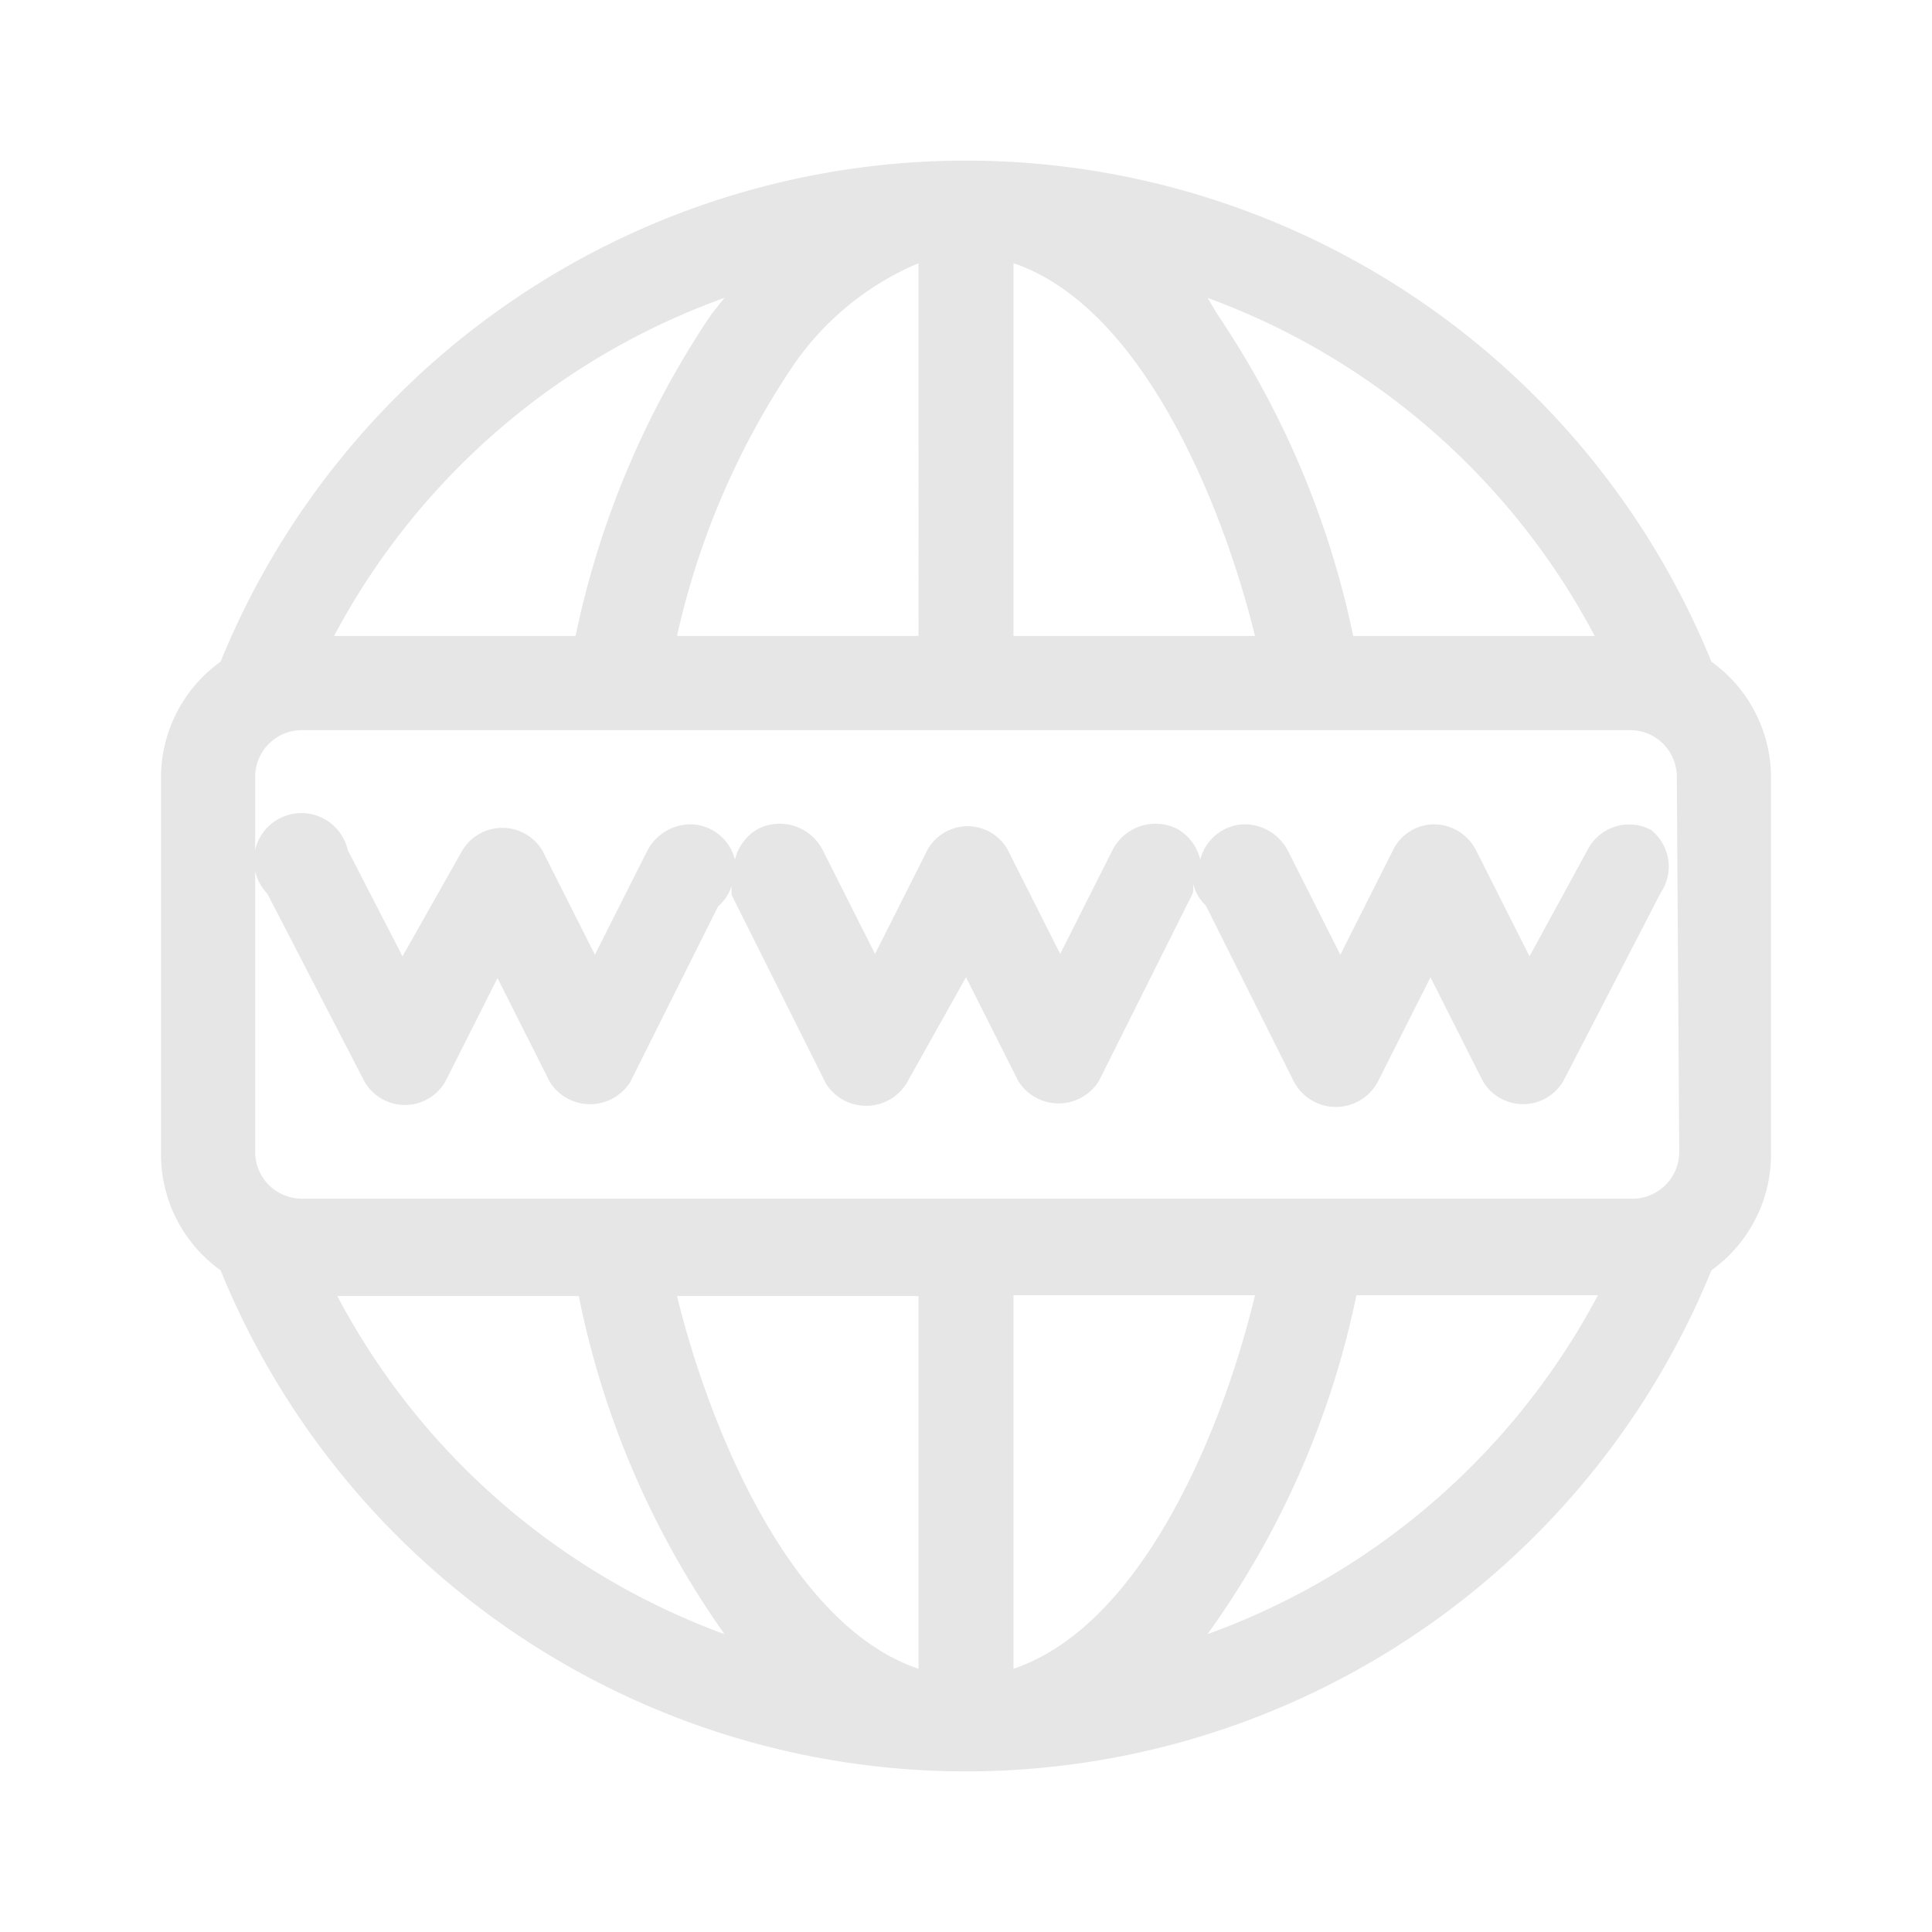
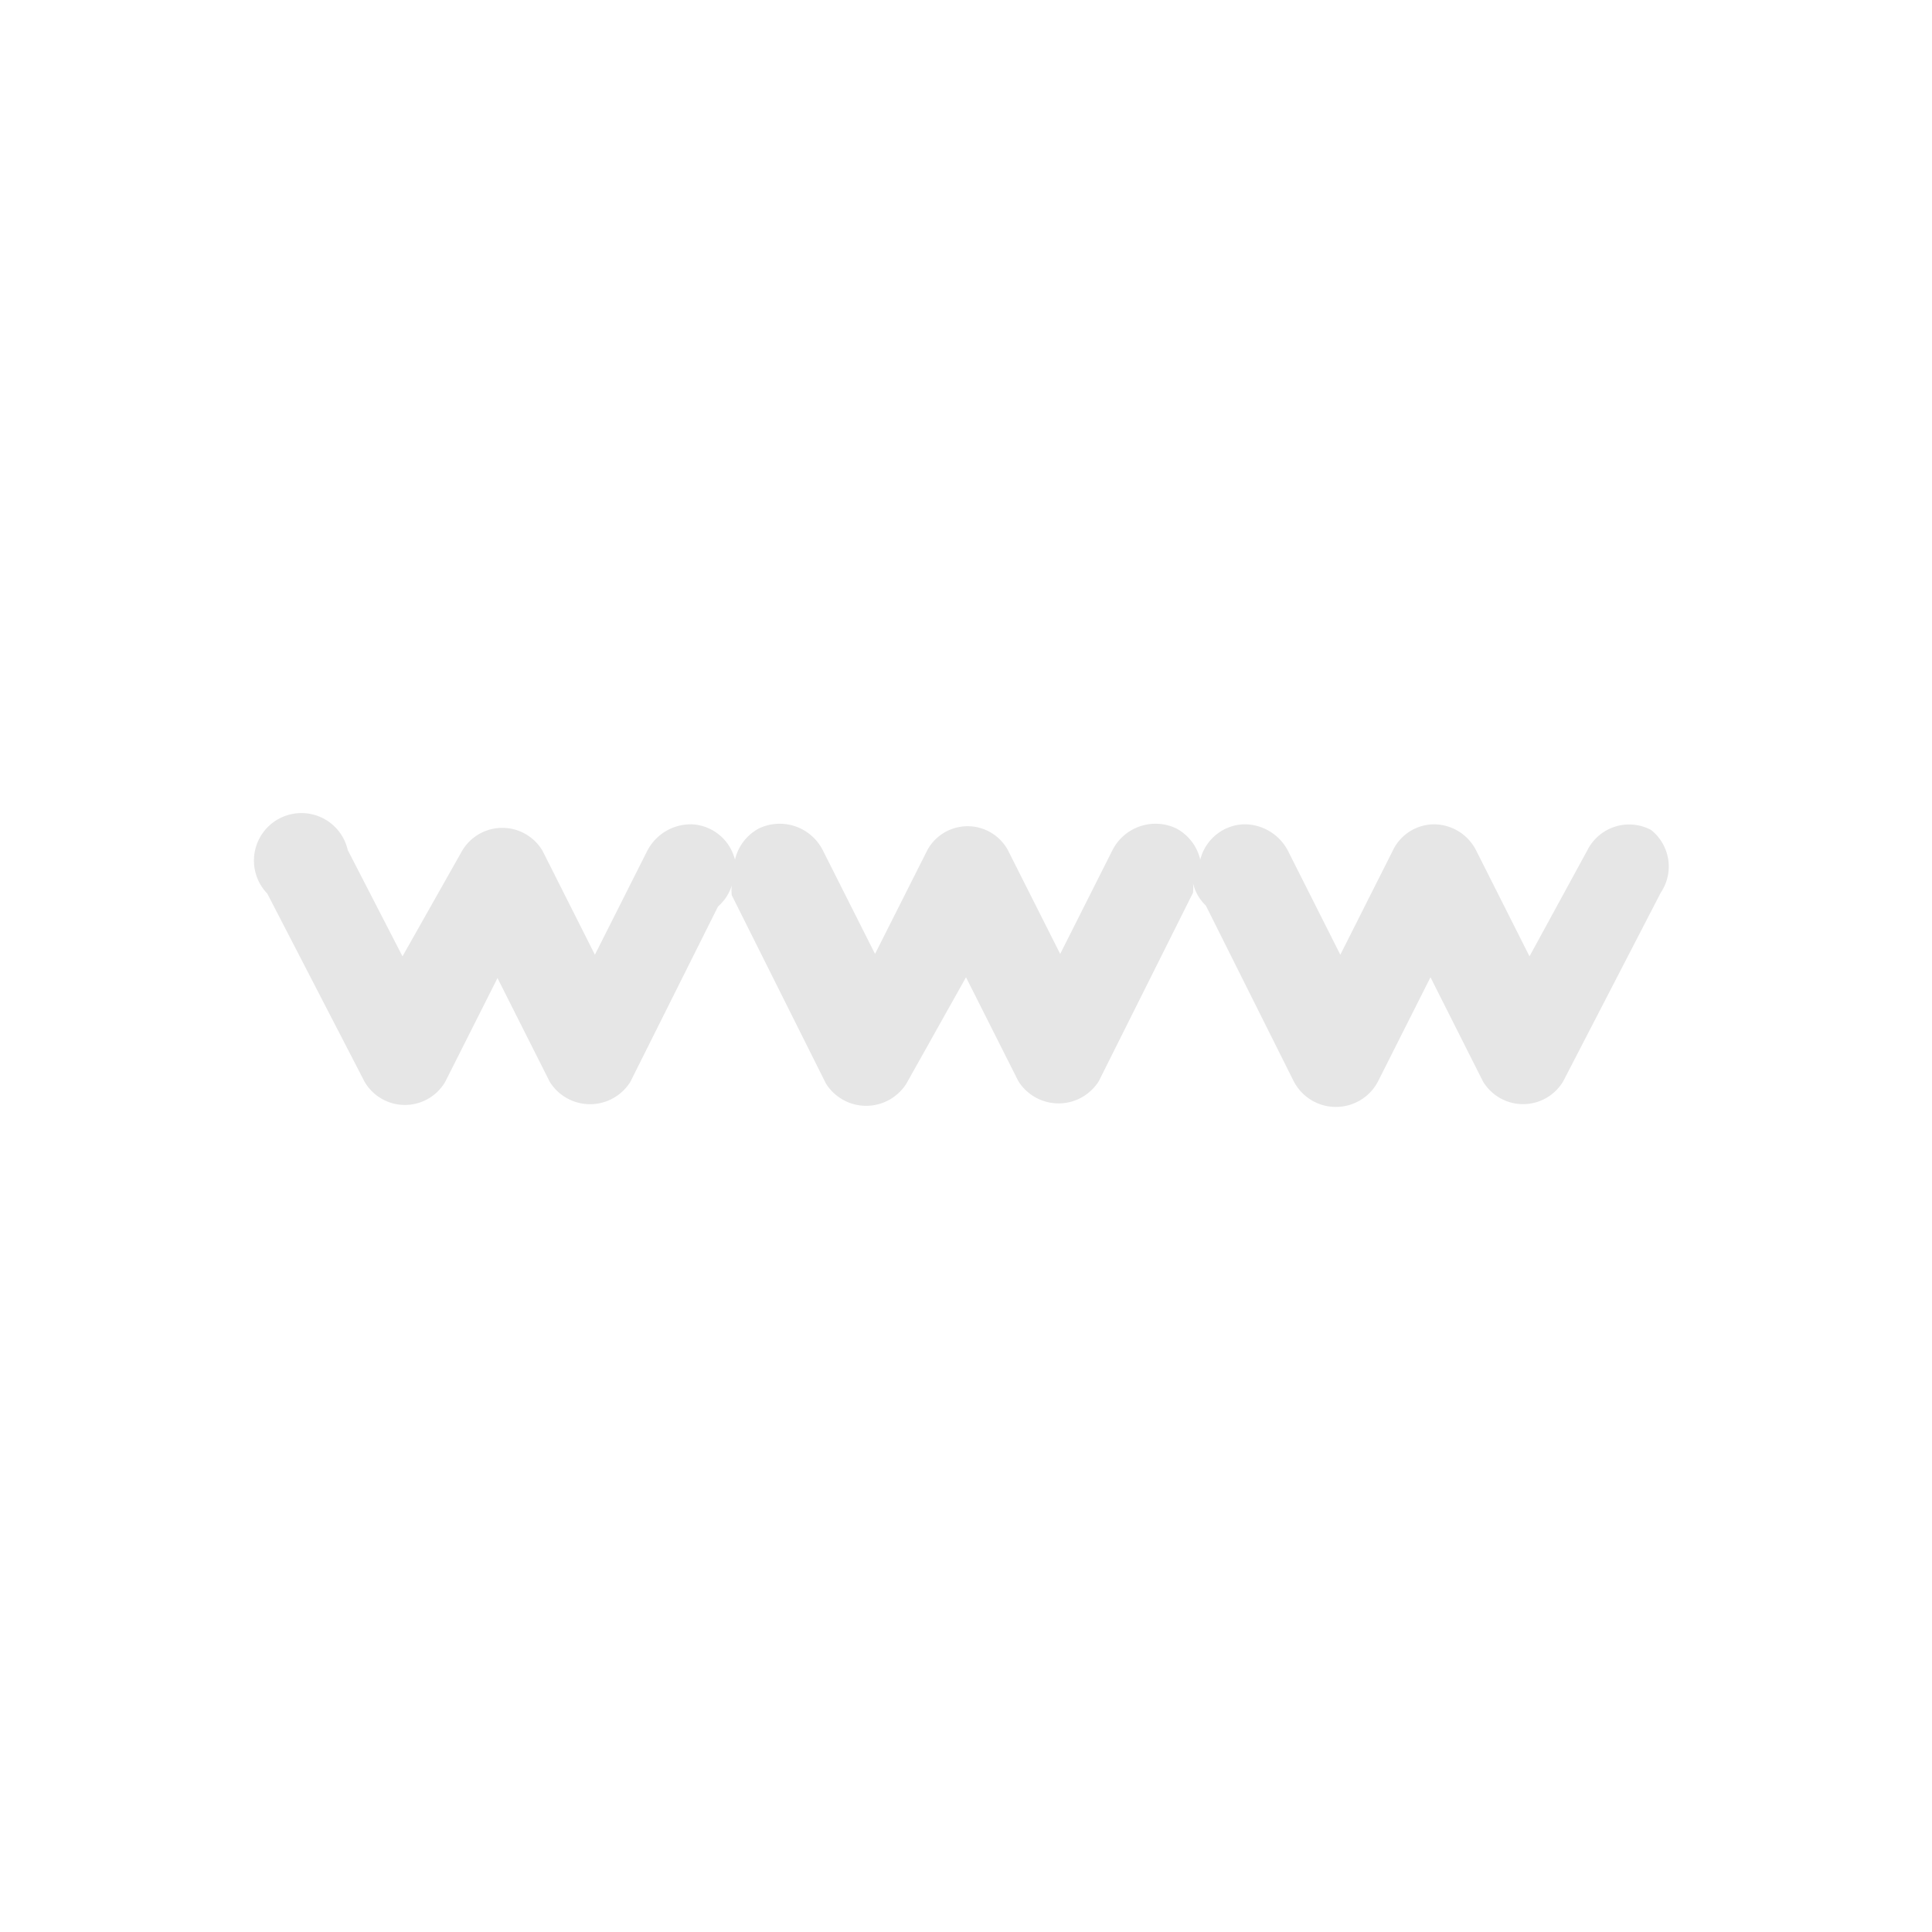
<svg xmlns="http://www.w3.org/2000/svg" viewBox="0 0 24 24">
  <defs>
    <style>.cls-1{fill:#e6e6e6;}</style>
  </defs>
  <title>ze00</title>
  <g id="Capa_2" data-name="Capa 2">
    <path class="cls-1" d="M20.51,10.31a.58.58,0,0,0-.79.25L19,11.88l-.66-1.31a.59.59,0,0,0-.52-.33.57.57,0,0,0-.52.33l-.65,1.29L16,10.57a.61.61,0,0,0-.56-.33h0a.58.58,0,0,0-.53.44.59.59,0,0,0-.3-.39.6.6,0,0,0-.79.27l-.65,1.29-.65-1.29a.57.57,0,0,0-1,0l-.65,1.29-.65-1.29a.6.6,0,0,0-.79-.27.59.59,0,0,0-.3.39.58.58,0,0,0-.53-.44h0a.61.61,0,0,0-.56.33l-.65,1.29-.65-1.29a.58.58,0,0,0-1,0L5,11.88l-.68-1.32a.59.59,0,1,0-1,.54l1.21,2.34a.58.58,0,0,0,1,0l.65-1.29.65,1.29a.59.59,0,0,0,1,0l1.09-2.18A.56.56,0,0,0,9.09,11a.56.56,0,0,0,0,.12l1.17,2.34a.59.59,0,0,0,1,0L12,12.14l.65,1.29a.59.59,0,0,0,1,0l1.17-2.34a.56.56,0,0,0,0-.12.56.56,0,0,0,.16.28l1.09,2.18a.59.59,0,0,0,1.05,0l.65-1.29.65,1.29a.58.58,0,0,0,1,0l1.21-2.34A.58.58,0,0,0,20.51,10.31Z" />
-     <path class="cls-1" d="M21.26,8.22a10,10,0,0,0-18.52,0A1.77,1.77,0,0,0,2,9.66v4.68a1.77,1.77,0,0,0,.74,1.44,10,10,0,0,0,18.52,0A1.77,1.77,0,0,0,22,14.34V9.66A1.77,1.77,0,0,0,21.26,8.22ZM19.81,7.9h-3a11.23,11.23,0,0,0-1.69-4L15,3.7A8.9,8.9,0,0,1,19.81,7.9ZM12.59,3.27c1.6.54,2.6,3,3,4.63h-3Zm-1.18,0V7.9h-3A9.83,9.83,0,0,1,9.82,4.59,3.57,3.57,0,0,1,11.41,3.27ZM9,3.7l-.16.2a11.23,11.23,0,0,0-1.69,4h-3A8.9,8.9,0,0,1,9,3.7ZM4.19,16.1h3A11,11,0,0,0,9,20.3,8.9,8.9,0,0,1,4.19,16.1Zm7.22,4.63c-1.6-.54-2.6-3-3-4.63h3Zm1.18,0V16.09h3C15.19,17.76,14.19,20.19,12.59,20.73ZM15,20.3a11,11,0,0,0,1.85-4.21h3A8.92,8.92,0,0,1,15,20.3Zm5.86-6a.58.58,0,0,1-.59.59H3.76a.58.58,0,0,1-.59-.59V9.66a.58.58,0,0,1,.59-.59H20.24a.58.58,0,0,1,.59.59Z" />
  </g>
</svg>